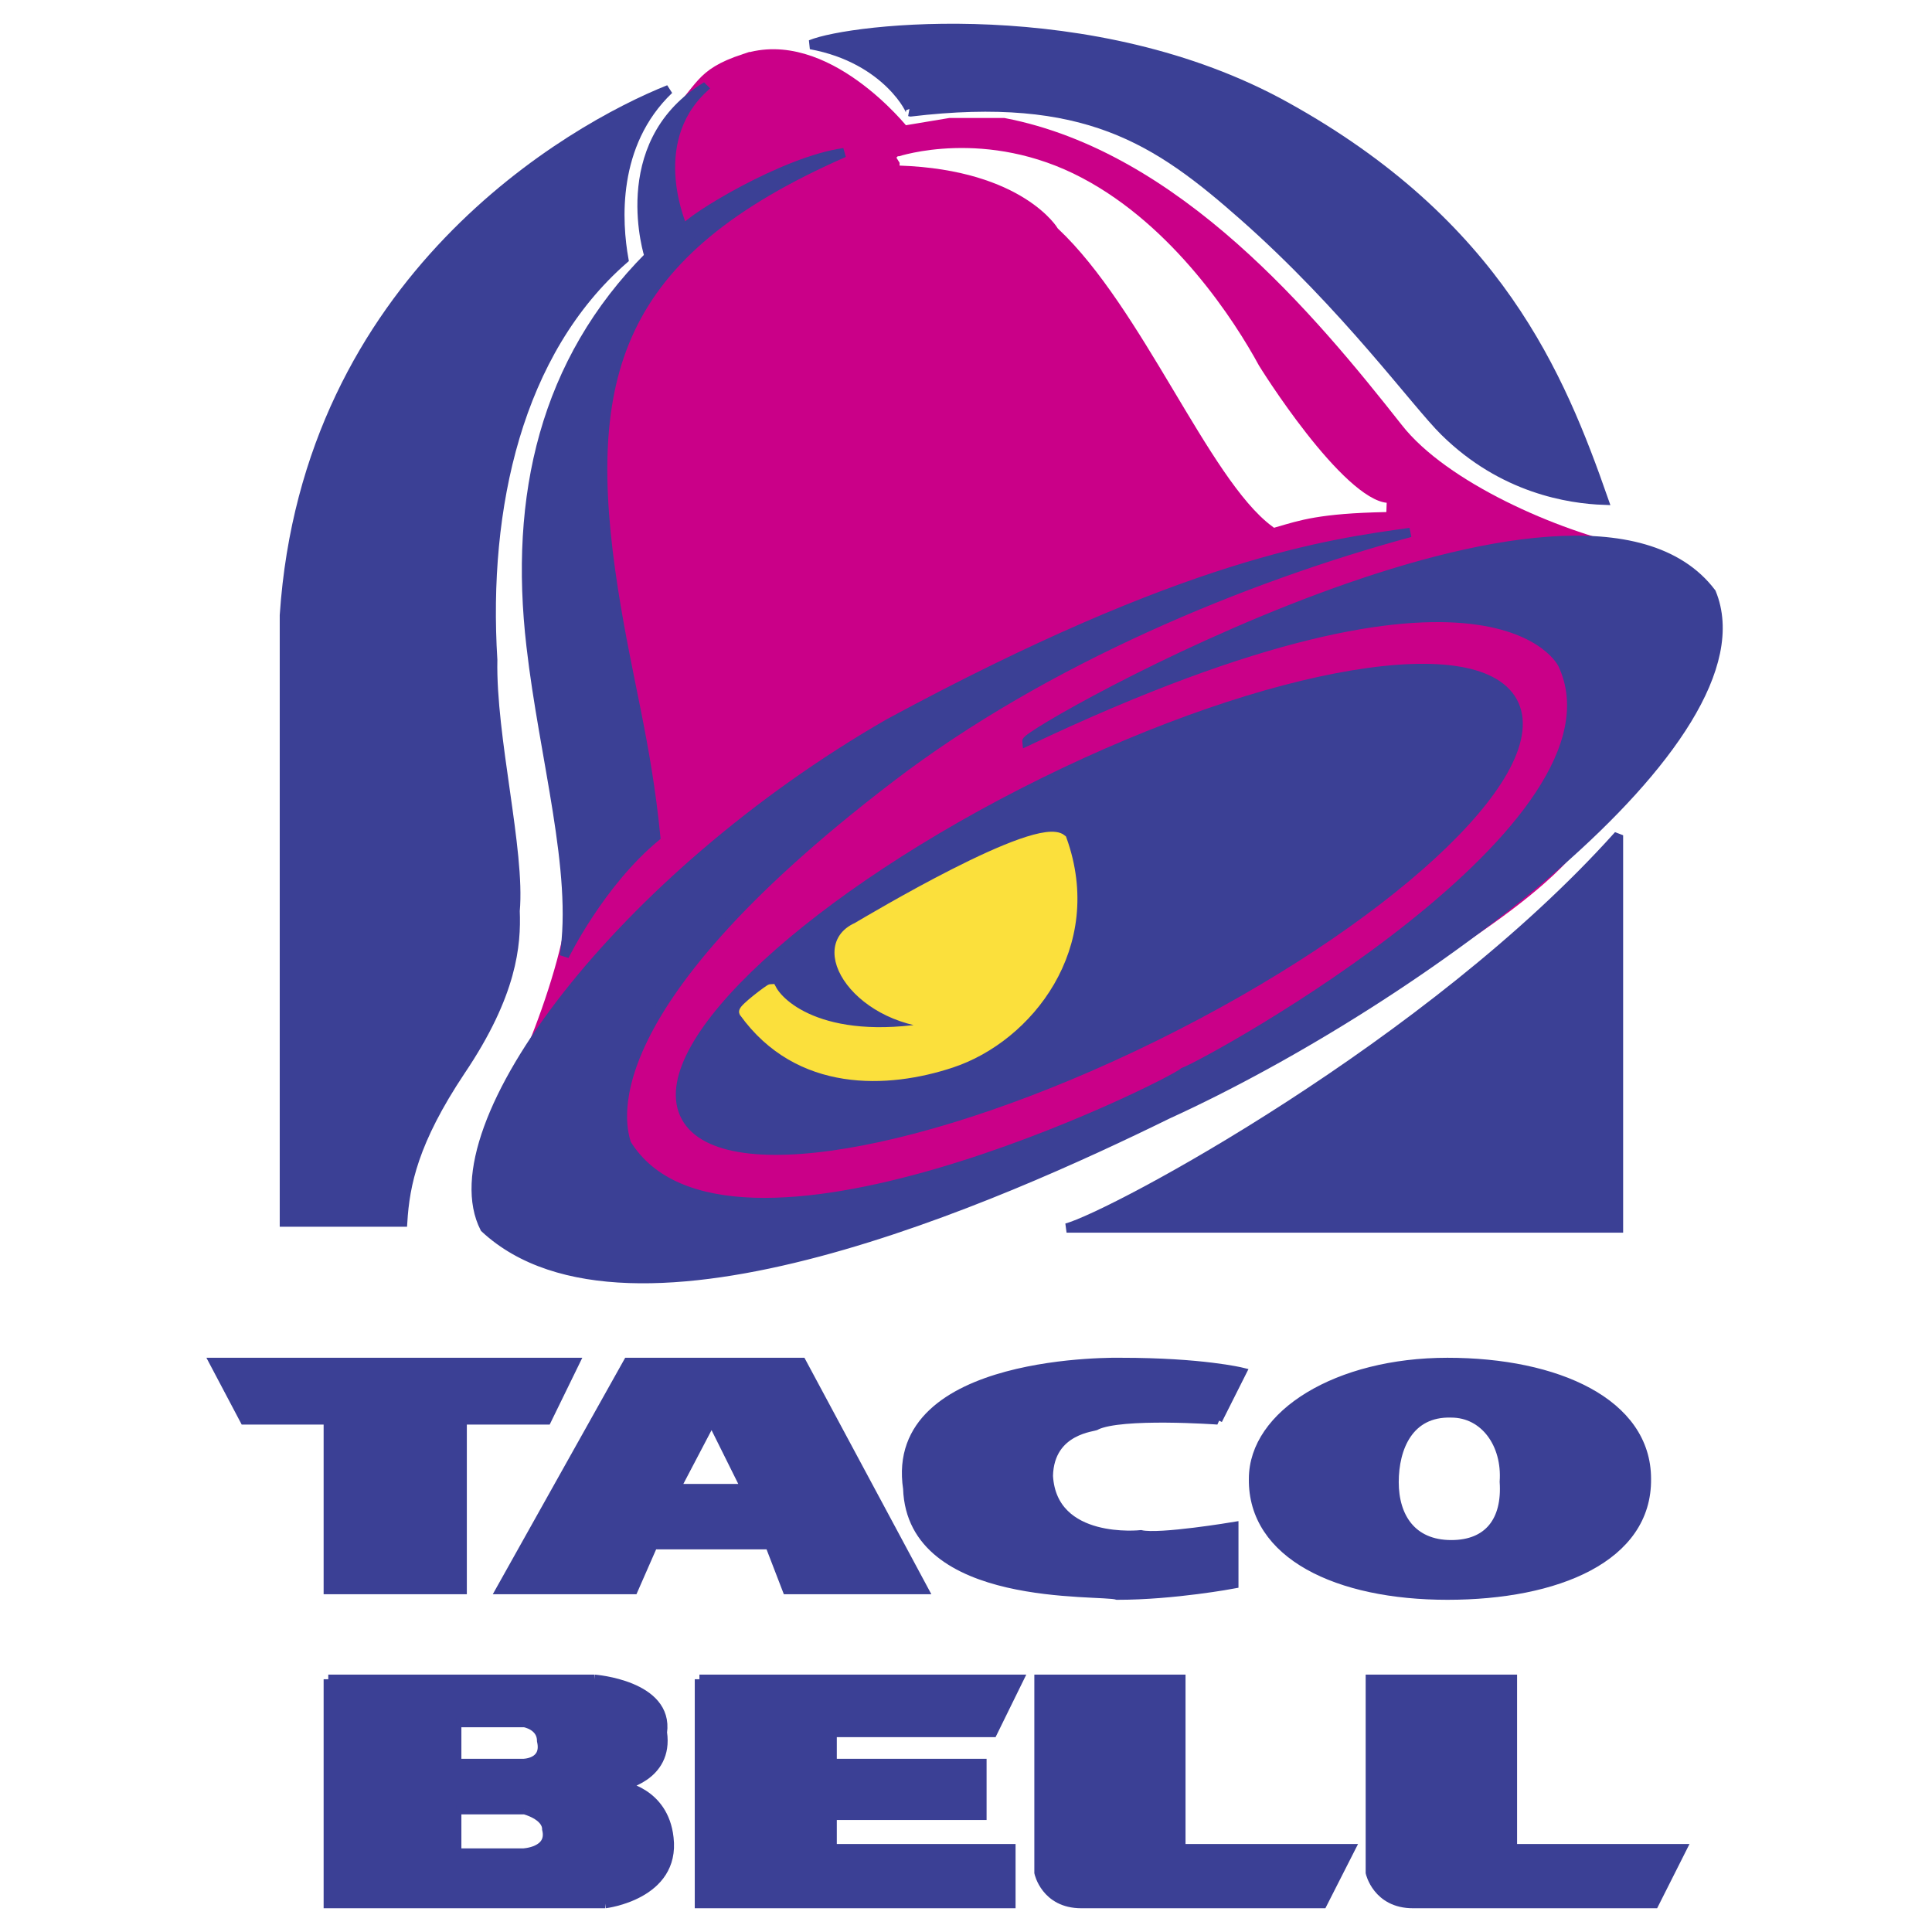
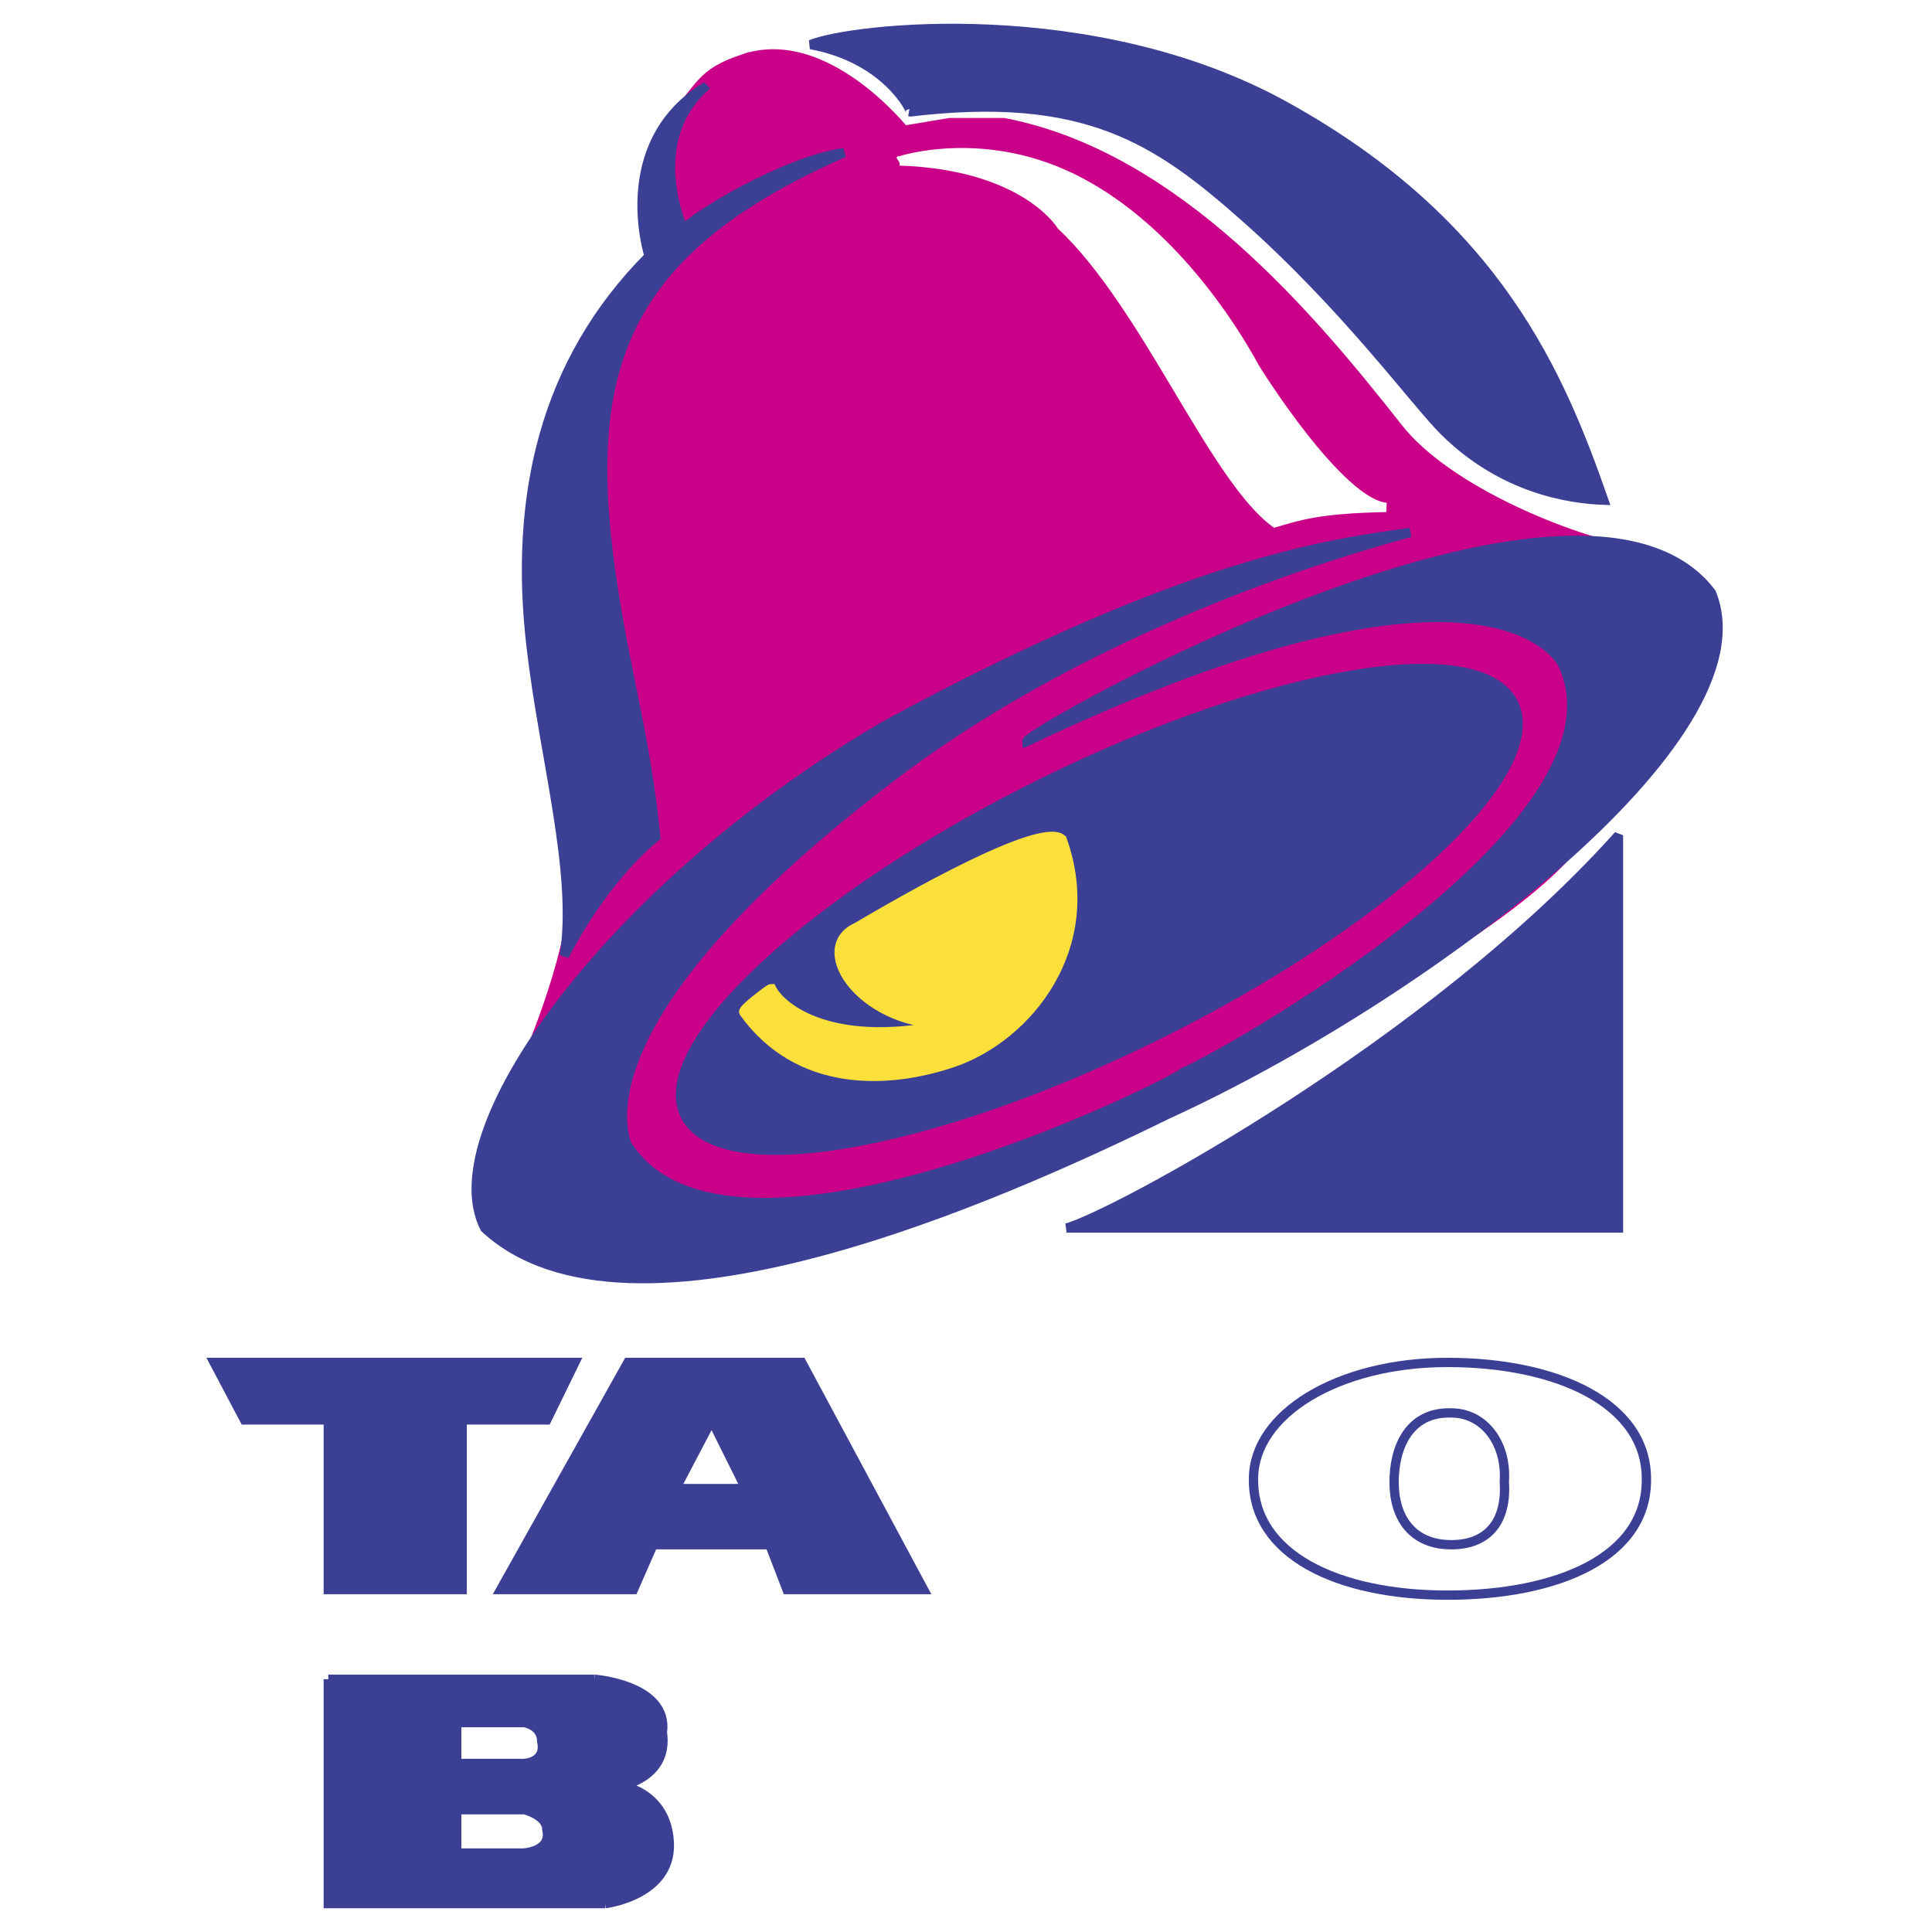
<svg xmlns="http://www.w3.org/2000/svg" width="2500" height="2500" viewBox="0 0 192.756 192.756">
  <path fill-rule="evenodd" clip-rule="evenodd" fill="#fff" d="M0 0h192.756v192.756H0V0z" />
  <path d="M74.25 5.917c8.099-2.697 15.918 7.158 15.918 7.158l4.587-.765h5.405c17.209 3.318 30.639 19.46 39.277 30.428 4.607 5.889 15.891 10.744 23.088 12.281 3.822.836 2.549.664 6.406 3.848 4.357 3.575 1.027 9.963-2.832 15.088-1.918 2.554-8.701 10.228-10.771 12.278-7.172 7.157-23.32 15.834-33.602 21.471-7.703 4.217-40.921 18.936-52.105 18.936-7.699 0-27.958.771-19.5-16.146l3.088-6.125c1.795-4.334 3.842-10.843 3.842-13.796 1.812-9.459-9.482-35.552 0-52.937 2.648-4.869 8.042-12.001 7.956-12.53-1.018-5.889 0-9.476 1.799-13.063 3.371-3.241 2.815-4.589 7.444-6.126z" fill-rule="evenodd" clip-rule="evenodd" fill="#ca0088" stroke="#ca0088" stroke-width="1.075" stroke-miterlimit="2.613" />
  <path d="M106.412 122.521h55.064V83.334c-18.667 20.848-50.402 37.918-55.064 39.187zM80.883 4.451c7.703 1.416 10.195 6.851 9.935 6.717 17.454-2.088 24.614 2.768 33.217 10.349 10.316 9.103 17.277 18.776 20.102 21.54 5.814 5.729 12.432 6.725 15.869 6.851-4.348-12.446-10.572-27.567-31.748-39.294C109.064-.022 84.856 2.796 80.883 4.451z" fill-rule="evenodd" clip-rule="evenodd" fill="#3b4095" stroke="#3b4095" stroke-width=".929" stroke-miterlimit="2.613" />
  <path d="M89.764 16.056c12.578.433 16.134 6.439 16.134 6.439 8.479 7.981 15.094 25.034 21.303 29.65 2.381-.688 4.352-1.39 11.107-1.521-4.75-.437-13.084-13.865-13.123-13.958-2.371-4.368-8.424-13.748-17.432-18.499-9.411-4.988-17.989-2.111-17.989-2.111z" fill-rule="evenodd" clip-rule="evenodd" fill="#fff" stroke="#fff" stroke-width=".929" stroke-miterlimit="2.613" />
-   <path d="M66.739 8.937c-5.71 5.46-5.15 13.282-4.501 16.932-10.577 9.236-14.02 24.757-13.08 39.971-.16 7.703 2.775 19.015 2.235 25.047.129 3.365-.255 8.272-5.427 15.942-4.705 7.057-5.562 11.342-5.792 15.098H28.373V61.384c2.248-33.571 28.583-48.545 38.366-52.447z" fill-rule="evenodd" clip-rule="evenodd" fill="#3b4095" stroke="#3b4095" stroke-width=".929" stroke-miterlimit="2.613" />
  <path d="M70.177 8.802c-5.962 5.595-1.98 14.118-1.98 14.118.651-1.109 10.05-6.864 16.005-7.687-22.774 10.001-26.331 22.229-23 43.634 1.445 9.212 3.28 15.101 4.22 24.627-5.571 4.604-9.117 11.879-9.117 11.879 1.31-8.389-2.042-19.767-3.318-30.907-1.741-14.966 1.323-28.395 11.775-38.9 0 0-3.586-11.034 5.415-16.764zM102.451 73.967c46.836-22.241 53.459-7.687 53.459-7.687 7.557 16.218-34.918 39.59-37.824 40.7-1.324 1.25-45.656 23.219-55.584 7.133-.386-1.404-4.631-12.863 26.325-36.508 15.365-11.766 35.332-19.994 51.863-24.48-8.049 1.126-22.217 2.94-52 19.045-26.715 15.356-45.486 40.254-40.326 50.352 14.418 13.408 51.576-3.227 68.113-11.342 25.148-11.482 60.217-37.494 54.268-52.032-13.106-17.347-68.403 13.849-68.294 14.819zM21.365 135.93h35.987l-2.8 5.736h-8.44v16.928H32.753v-16.928h-8.358l-3.03-5.736z" fill-rule="evenodd" clip-rule="evenodd" fill="#3b4095" stroke="#3b4095" stroke-width=".929" stroke-miterlimit="2.613" />
  <path d="M62.647 135.93h17.334l12.164 22.664H78.523l-1.725-4.477h-11.64l-1.963 4.477H49.957l12.69-22.664zm4.764 12.584h6.995l-3.404-6.848-3.591 6.848z" fill-rule="evenodd" clip-rule="evenodd" fill="#3b4095" />
  <path d="M62.647 135.93h17.334l12.164 22.664H78.523l-1.725-4.477h-11.64l-1.963 4.477H49.957l12.69-22.664zm4.764 12.584h6.995l-3.404-6.848-3.591 6.848z" fill="none" stroke="#3b4095" stroke-width=".929" stroke-miterlimit="2.613" />
-   <path fill-rule="evenodd" clip-rule="evenodd" fill="#3b4095" stroke="#3b4095" stroke-width=".929" stroke-miterlimit="2.613" d="M69.781 167.541h31.865l-2.607 5.309H83.024v3.091h14.943v5.176H83.024v3.326h17.835v5.479H69.781v-22.381zM103.66 167.541h14.156v16.902h16.918l-2.785 5.479h-24.07c-3.572 0-4.219-3.084-4.219-3.084v-19.297zM136.717 167.541h14.178v16.902h16.912l-2.76 5.479h-24.08c-3.568 0-4.25-3.084-4.25-3.084v-19.297zM121.49 141.666s-9.637-.697-12.145.547c0 .168-4.643.293-4.752 5.041.395 6.863 9.236 5.871 9.236 5.871 1.85.43 9.27-.814 9.27-.814v5.713s-5.953 1.125-11.629 1.125c-1.611-.555-20.521.857-20.904-10.635-1.981-13.146 21.287-12.584 21.287-12.584 8.07 0 12.031.975 12.031.975l-2.394 4.761z" />
-   <path d="M139.088 147.875c0-3.428 1.467-7.039 5.711-6.906 3.307 0 5.553 3.084 5.287 6.865.266 3.904-1.584 6.283-5.287 6.283-3.971 0-5.711-2.789-5.711-6.242zm-14.024-.336c0-6.428 8.373-11.609 19.35-11.609 10.939 0 19.848 4.057 19.848 11.609.102 7.838-8.908 11.609-19.848 11.609-10.976 0-19.459-4.048-19.35-11.609z" fill-rule="evenodd" clip-rule="evenodd" fill="#3b4095" />
  <path d="M139.088 147.875c0-3.428 1.467-7.039 5.711-6.906 3.307 0 5.553 3.084 5.287 6.865.266 3.904-1.584 6.283-5.287 6.283-3.971 0-5.711-2.789-5.711-6.242m-14.024-.336c0-6.428 8.373-11.609 19.35-11.609 10.939 0 19.848 4.057 19.848 11.609.102 7.838-8.908 11.609-19.848 11.609-10.976 0-19.459-4.048-19.35-11.609" fill="none" stroke="#3b4095" stroke-width=".929" stroke-miterlimit="2.613" />
  <path d="M32.753 167.541h26.575s7.41.562 6.757 5.309c.653 4.486-4.11 5.311-4.11 5.311s4.254.555 4.764 5.201c.672 5.719-6.344 6.561-6.344 6.561H32.753v-22.382zm12.815 4.326v4.074h6.625s2.36 0 1.85-2.242c0-1.545-1.709-1.832-1.709-1.832h-6.766v13.014h6.625s2.916-.117 2.36-2.379c0-1.385-2.219-1.947-2.219-1.947h-6.766v-8.688z" fill-rule="evenodd" clip-rule="evenodd" fill="#3b4095" />
  <path d="M32.753 167.541h26.575m.001 0s7.41.562 6.757 5.309c.653 4.486-4.111 5.311-4.111 5.311s4.254.555 4.764 5.201c.672 5.719-6.344 6.561-6.344 6.561m0-.001H32.753v-22.381m12.815 4.326v4.074h6.625m-.001 0s2.36 0 1.85-2.242c0-1.545-1.709-1.832-1.709-1.832m0 0h-6.766m.001 8.688v4.326h6.625m-.001 0s2.916-.117 2.36-2.379c0-1.385-2.219-1.947-2.219-1.947m0 0h-6.766" fill="none" stroke="#3b4095" stroke-width=".929" stroke-miterlimit="2.613" />
  <path d="M68.338 111.105c-3.084-6.947 12.96-21.723 35.766-32.971 22.857-11.262 43.834-14.752 46.918-7.78 3.061 6.956-12.961 21.712-35.793 32.972-22.838 11.248-43.817 14.742-46.891 7.779z" fill-rule="evenodd" clip-rule="evenodd" fill="#3b4095" stroke="#3b4095" stroke-width="1.067" stroke-miterlimit="2.613" />
  <path d="M74.271 100.965c-.112-.26 2.526-2.258 2.663-2.258 1.057 1.998 6.209 6.164 18.369 3.375-8.982.572-14.519-7.411-9.781-9.515 1.195-.698 17.999-10.758 20.376-8.8 3.834 10.644-3.363 19.702-10.979 22.229-6.333 2.102-15.214 2.529-20.648-5.031z" fill-rule="evenodd" clip-rule="evenodd" fill="#fbe03c" stroke="#fbe03c" stroke-width="1.067" stroke-miterlimit="2.613" />
</svg>